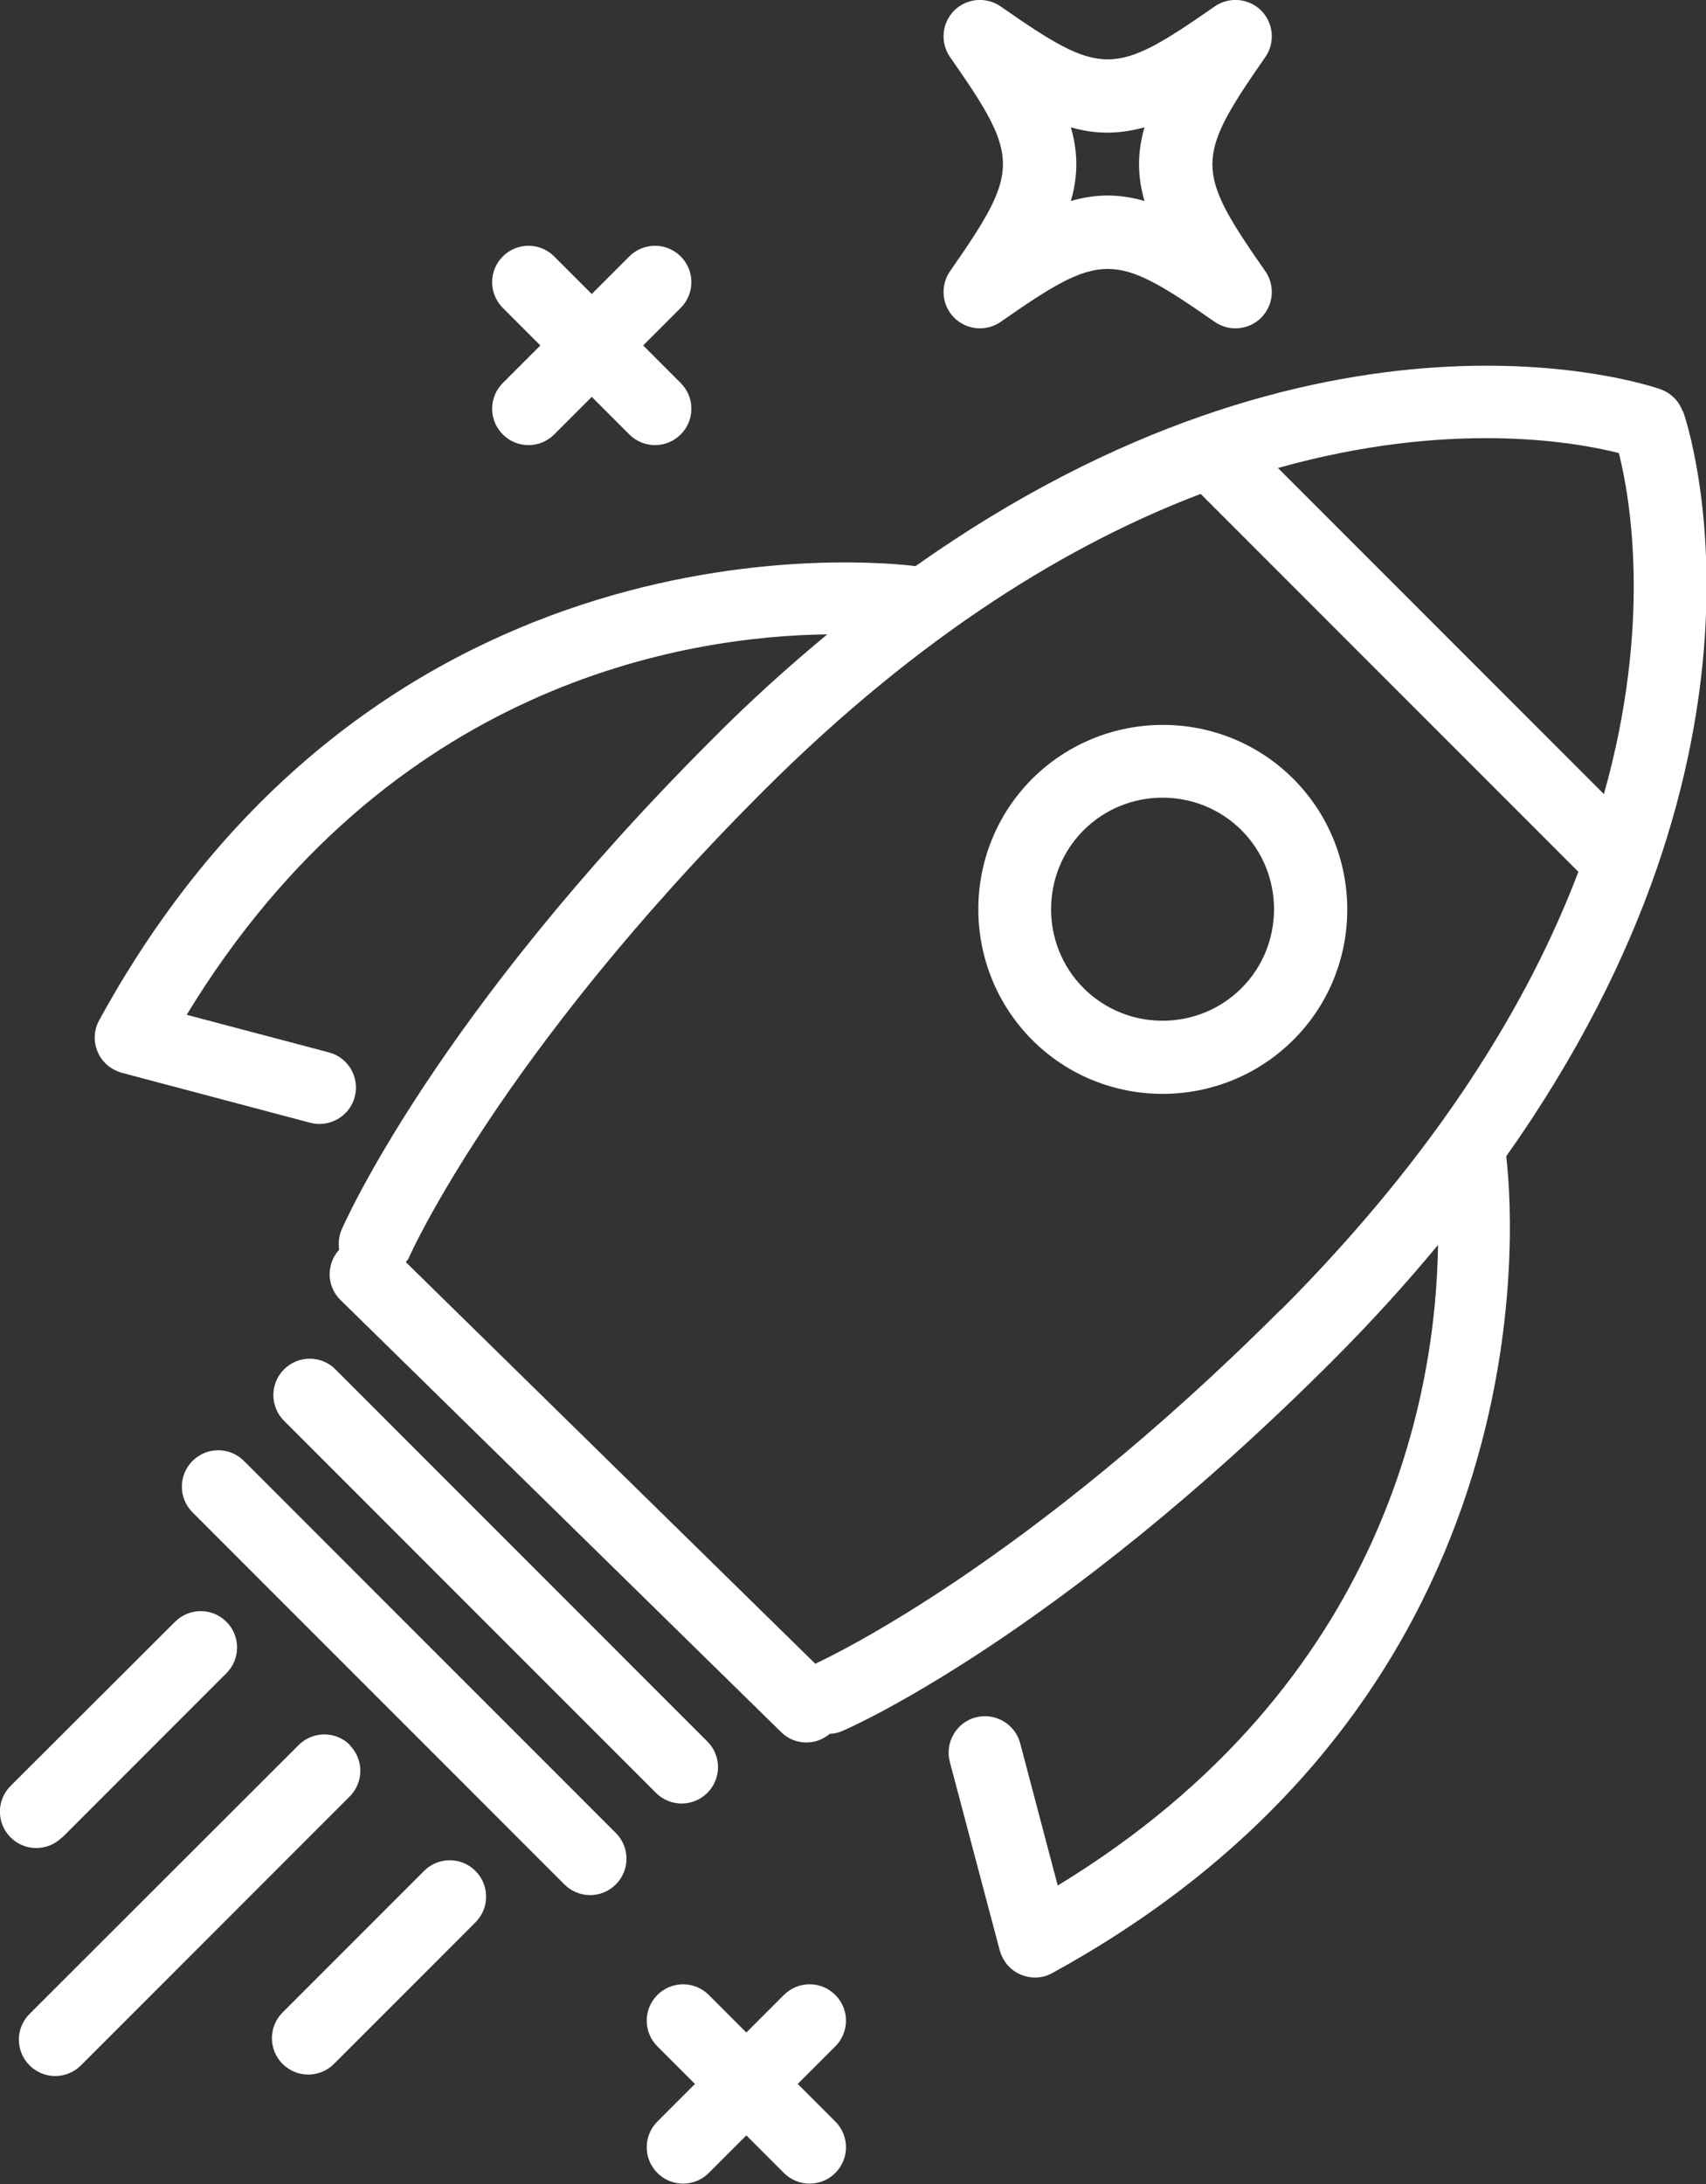
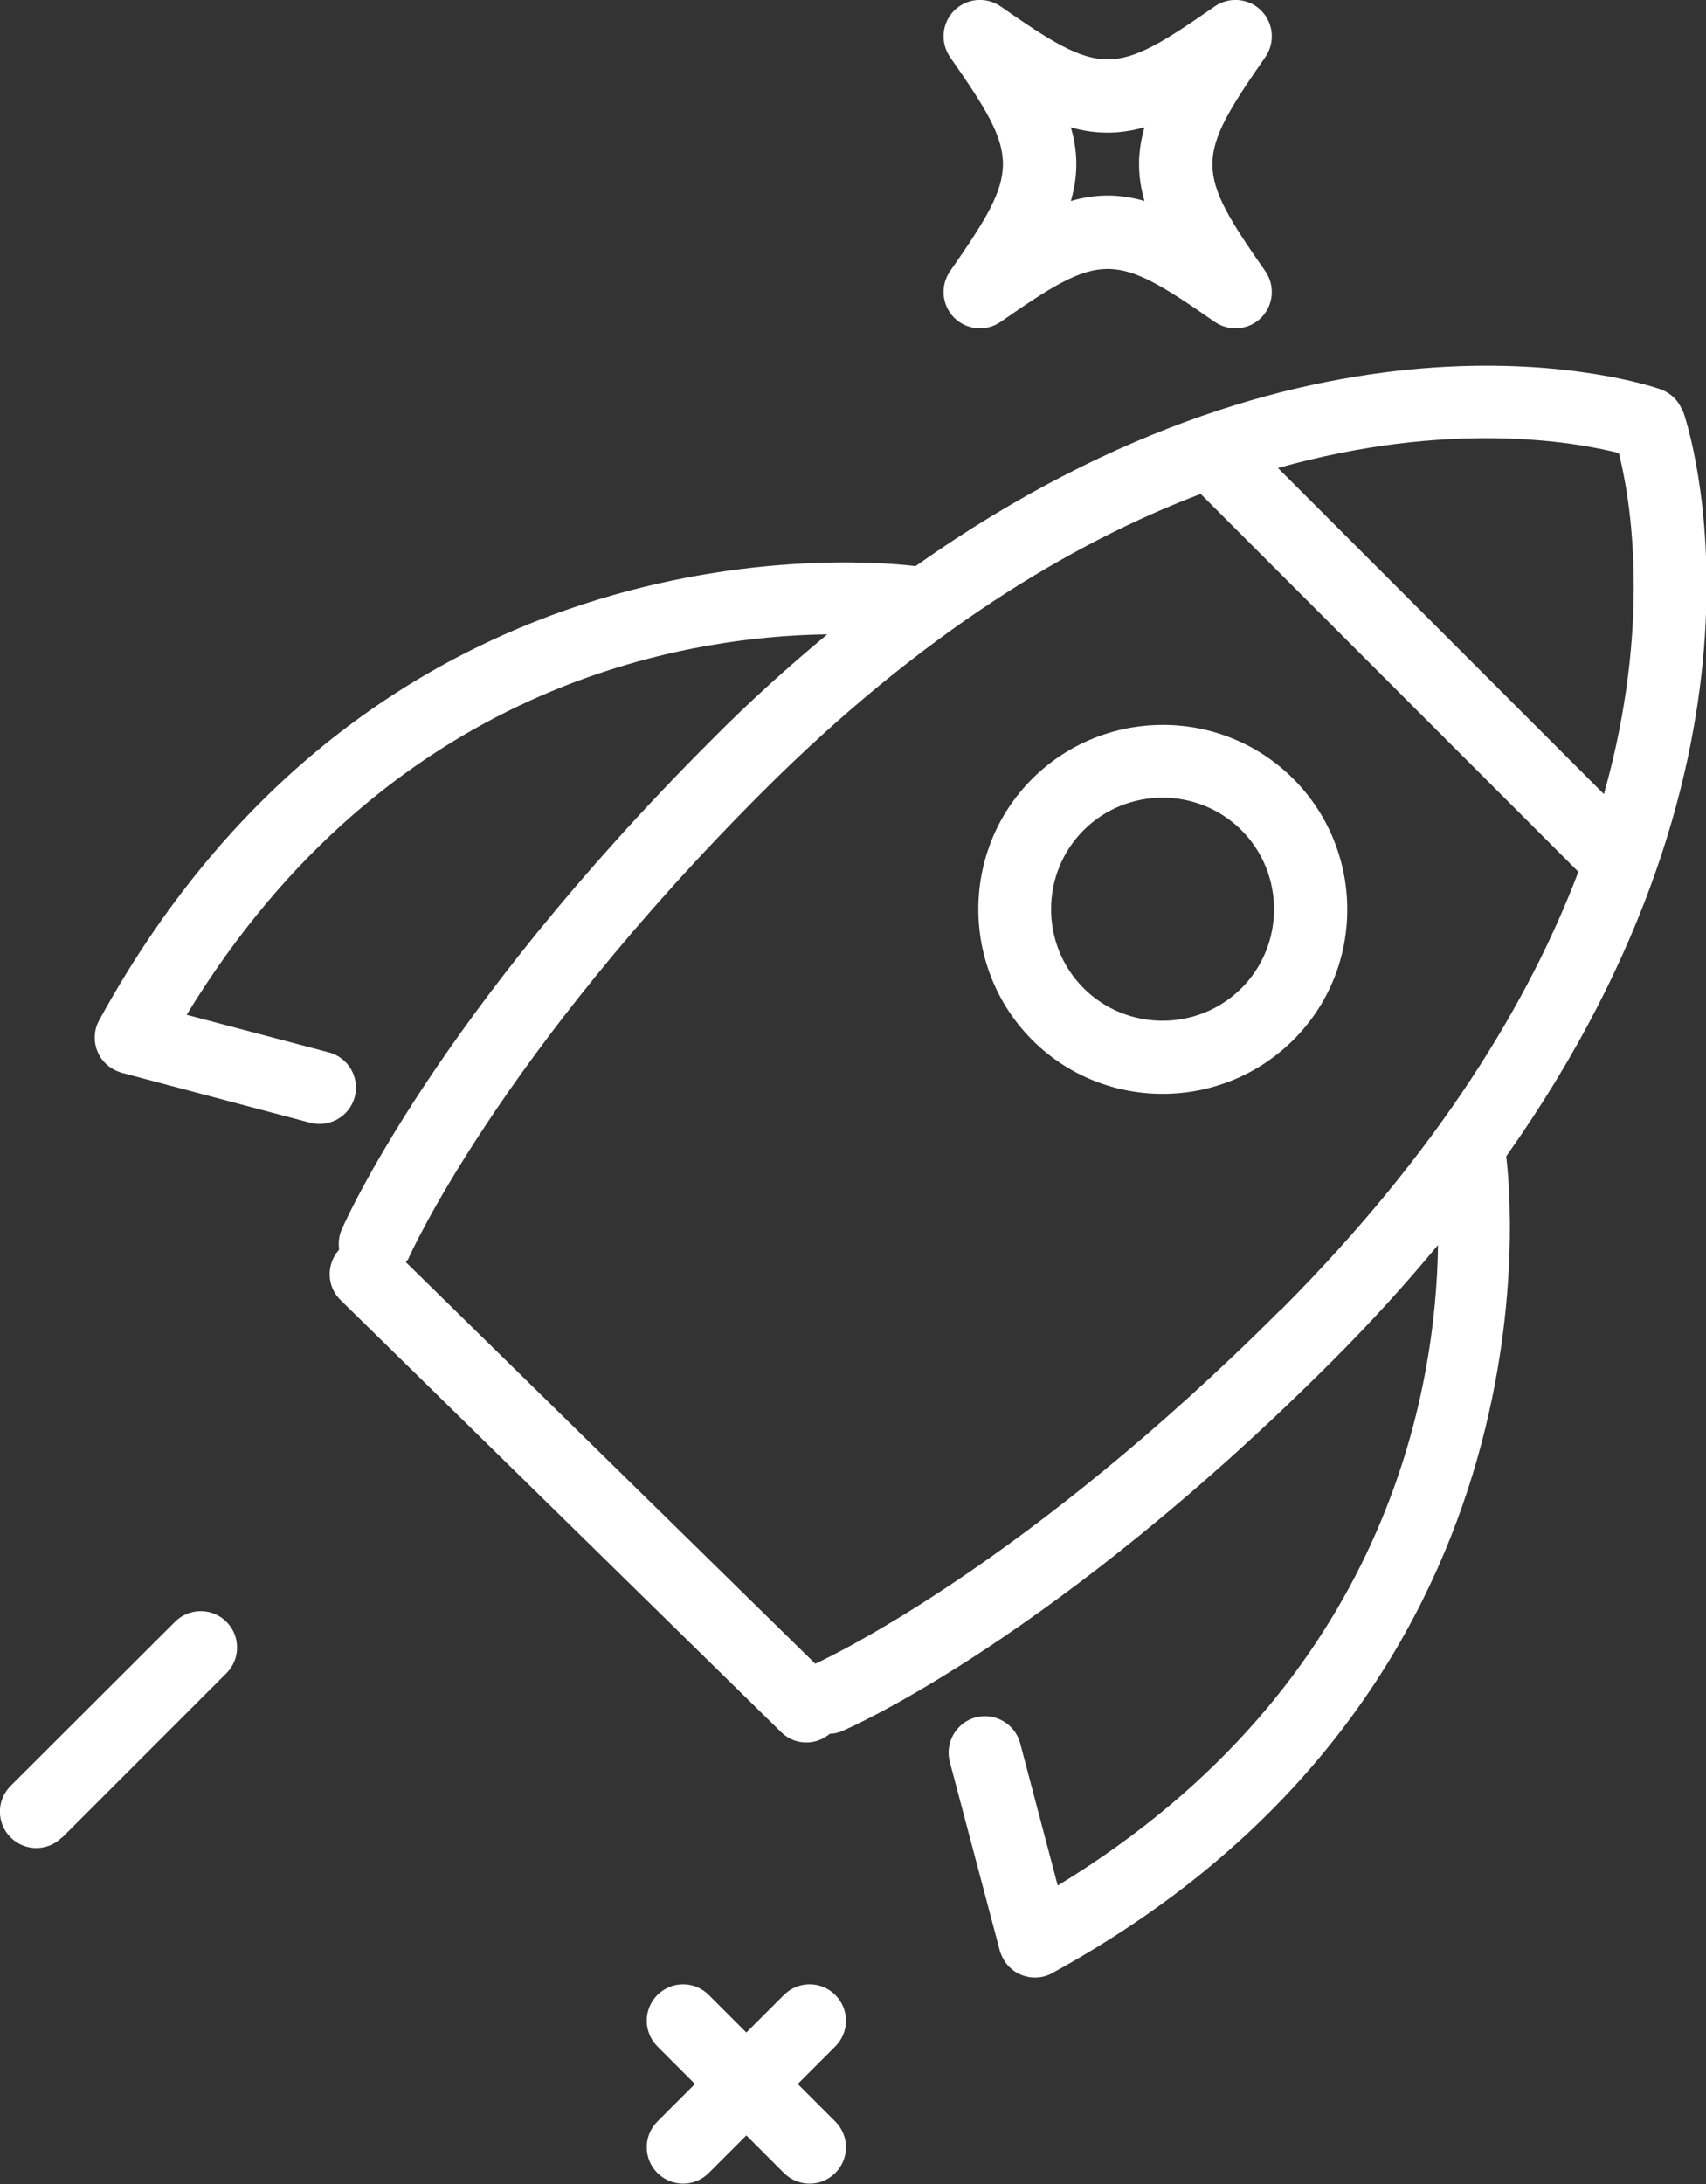
<svg xmlns="http://www.w3.org/2000/svg" id="Calque_1" viewBox="0 0 46.79 59.88">
  <rect x="0" y="0" width="46.79" height="59.88" fill="#333333" stroke="none" />
  <defs>
    <style>.cls-1{fill:#fff;}</style>
  </defs>
  <path class="cls-1" d="M35.47,21.35c-1.97-1.97-5.18-1.97-7.16,0-1.97,1.97-1.97,5.18,0,7.16,1.97,1.97,5.18,1.97,7.16,0s1.97-5.19,0-7.16Zm-1.42,5.74c-1.19,1.19-3.14,1.19-4.33,0s-1.19-3.14,0-4.33c1.19-1.19,3.14-1.19,4.33,0s1.19,3.14,0,4.33Z" />
-   <path class="cls-1" d="M19.4,49.15c.39-.39,.39-1.02,0-1.41l-10.2-10.2c-.39-.39-1.02-.39-1.41,0-.39,.39-.39,1.02,0,1.41l10.2,10.2c.39,.39,1.02,.39,1.41,0Z" />
-   <path class="cls-1" d="M6.69,40.05c-.39-.39-1.02-.39-1.41,0-.39,.39-.39,1.02,0,1.41l10.2,10.2c.39,.39,1.02,.39,1.41,0,.39-.39,.39-1.02,0-1.41l-10.2-10.2Z" />
  <path class="cls-1" d="M1.71,50.37l4.5-4.5c.39-.39,.39-1.02,0-1.41-.39-.39-1.02-.39-1.41,0L.29,48.96c-.39,.39-.39,1.02,0,1.41,.39,.39,1.02,.39,1.41,0Z" />
-   <path class="cls-1" d="M9.6,47.84c-.39-.39-1.02-.39-1.41,0L.81,55.21c-.39,.39-.39,1.02,0,1.41s1.02,.39,1.41,0l7.37-7.37c.39-.39,.39-1.02,0-1.41Z" />
-   <path class="cls-1" d="M11.63,51.29l-3.88,3.88c-.39,.39-.39,1.02,0,1.41,.39,.39,1.02,.39,1.41,0l3.88-3.88c.39-.39,.39-1.02,0-1.41s-1.02-.39-1.41,0Z" />
  <path class="cls-1" d="M46.15,11.28c-.1-.29-.33-.51-.61-.61-.43-.15-9.24-3.06-20.43,4.85-1.04-.13-14.71-1.58-22.39,12.45-.15,.27-.16,.59-.04,.87,.05,.12,.12,.22,.21,.31,.12,.12,.28,.21,.45,.26l5.17,1.37c.53,.14,1.08-.18,1.22-.71,.14-.54-.18-1.08-.71-1.22l-3.9-1.03c5.54-9.1,13.69-10.38,17.57-10.43-1.05,.87-2.11,1.82-3.18,2.9-7.54,7.54-10.04,13.19-10.14,13.42-.08,.18-.09,.37-.07,.55-.35,.39-.35,.99,.03,1.37h0l12.1,11.86c.37,.36,.94,.37,1.33,.04,.12,0,.24-.03,.35-.08,.24-.1,5.89-2.6,13.43-10.14,1.07-1.07,2.03-2.13,2.9-3.18-.05,3.88-1.33,12.02-10.43,17.56l-1.03-3.9c-.14-.53-.69-.85-1.22-.71s-.85,.69-.71,1.22l1.37,5.17c.05,.17,.14,.33,.26,.45,.09,.09,.19,.16,.31,.21,.28,.12,.61,.11,.87-.04,14.02-7.68,12.58-21.33,12.45-22.39,7.91-11.18,5-20,4.85-20.43Zm-1.75,1.14c.31,1.23,.91,4.66-.41,9.35l-8.94-8.94c4.7-1.32,8.13-.72,9.35-.41Zm-9.28,23.49c-6.96,6.96-12.31,9.49-12.76,9.7l-11.23-11.01s.05-.06,.07-.09c.02-.06,2.48-5.57,9.72-12.81,4.35-4.35,8.46-6.81,12.01-8.16l10.36,10.36c-1.35,3.55-3.82,7.66-8.16,12.01Z" />
  <path class="cls-1" d="M26.17,8.71c.34,.34,.88,.39,1.28,.11,2.77-1.93,3.09-1.93,5.86,0,.4,.28,.94,.23,1.28-.11,.34-.34,.39-.88,.11-1.28-1.93-2.76-1.93-3.09,0-5.86,.28-.4,.23-.94-.11-1.28s-.88-.39-1.28-.11c-2.77,1.93-3.09,1.93-5.86,0-.4-.28-.94-.23-1.28,.11-.34,.34-.39,.88-.11,1.28,1.93,2.76,1.93,3.09,0,5.86-.28,.4-.23,.94,.11,1.28Zm3.2-5.22c.69,.2,1.33,.19,2.02,0-.2,.69-.2,1.33,0,2.02-.69-.2-1.33-.2-2.02,0,.2-.69,.2-1.33,0-2.02Z" />
-   <path class="cls-1" d="M13.79,11.91c.39,.39,1.02,.39,1.41,0l1.03-1.03,1.03,1.03c.39,.39,1.02,.39,1.41,0s.39-1.02,0-1.41l-1.03-1.03,1.03-1.03c.39-.39,.39-1.02,0-1.41-.39-.39-1.02-.39-1.41,0l-1.03,1.03-1.03-1.03c-.39-.39-1.02-.39-1.41,0-.39,.39-.39,1.02,0,1.41l1.03,1.03-1.03,1.03c-.39,.39-.39,1.02,0,1.41Z" />
  <path class="cls-1" d="M22.91,54.69c-.39-.39-1.02-.39-1.41,0l-1.03,1.03-1.03-1.03c-.39-.39-1.02-.39-1.41,0s-.39,1.02,0,1.41l1.03,1.03-1.03,1.03c-.39,.39-.39,1.02,0,1.41,.39,.39,1.02,.39,1.41,0l1.03-1.03,1.03,1.03c.39,.39,1.02,.39,1.41,0,.39-.39,.39-1.02,0-1.41l-1.03-1.03,1.03-1.03c.39-.39,.39-1.02,0-1.41Z" />
</svg>